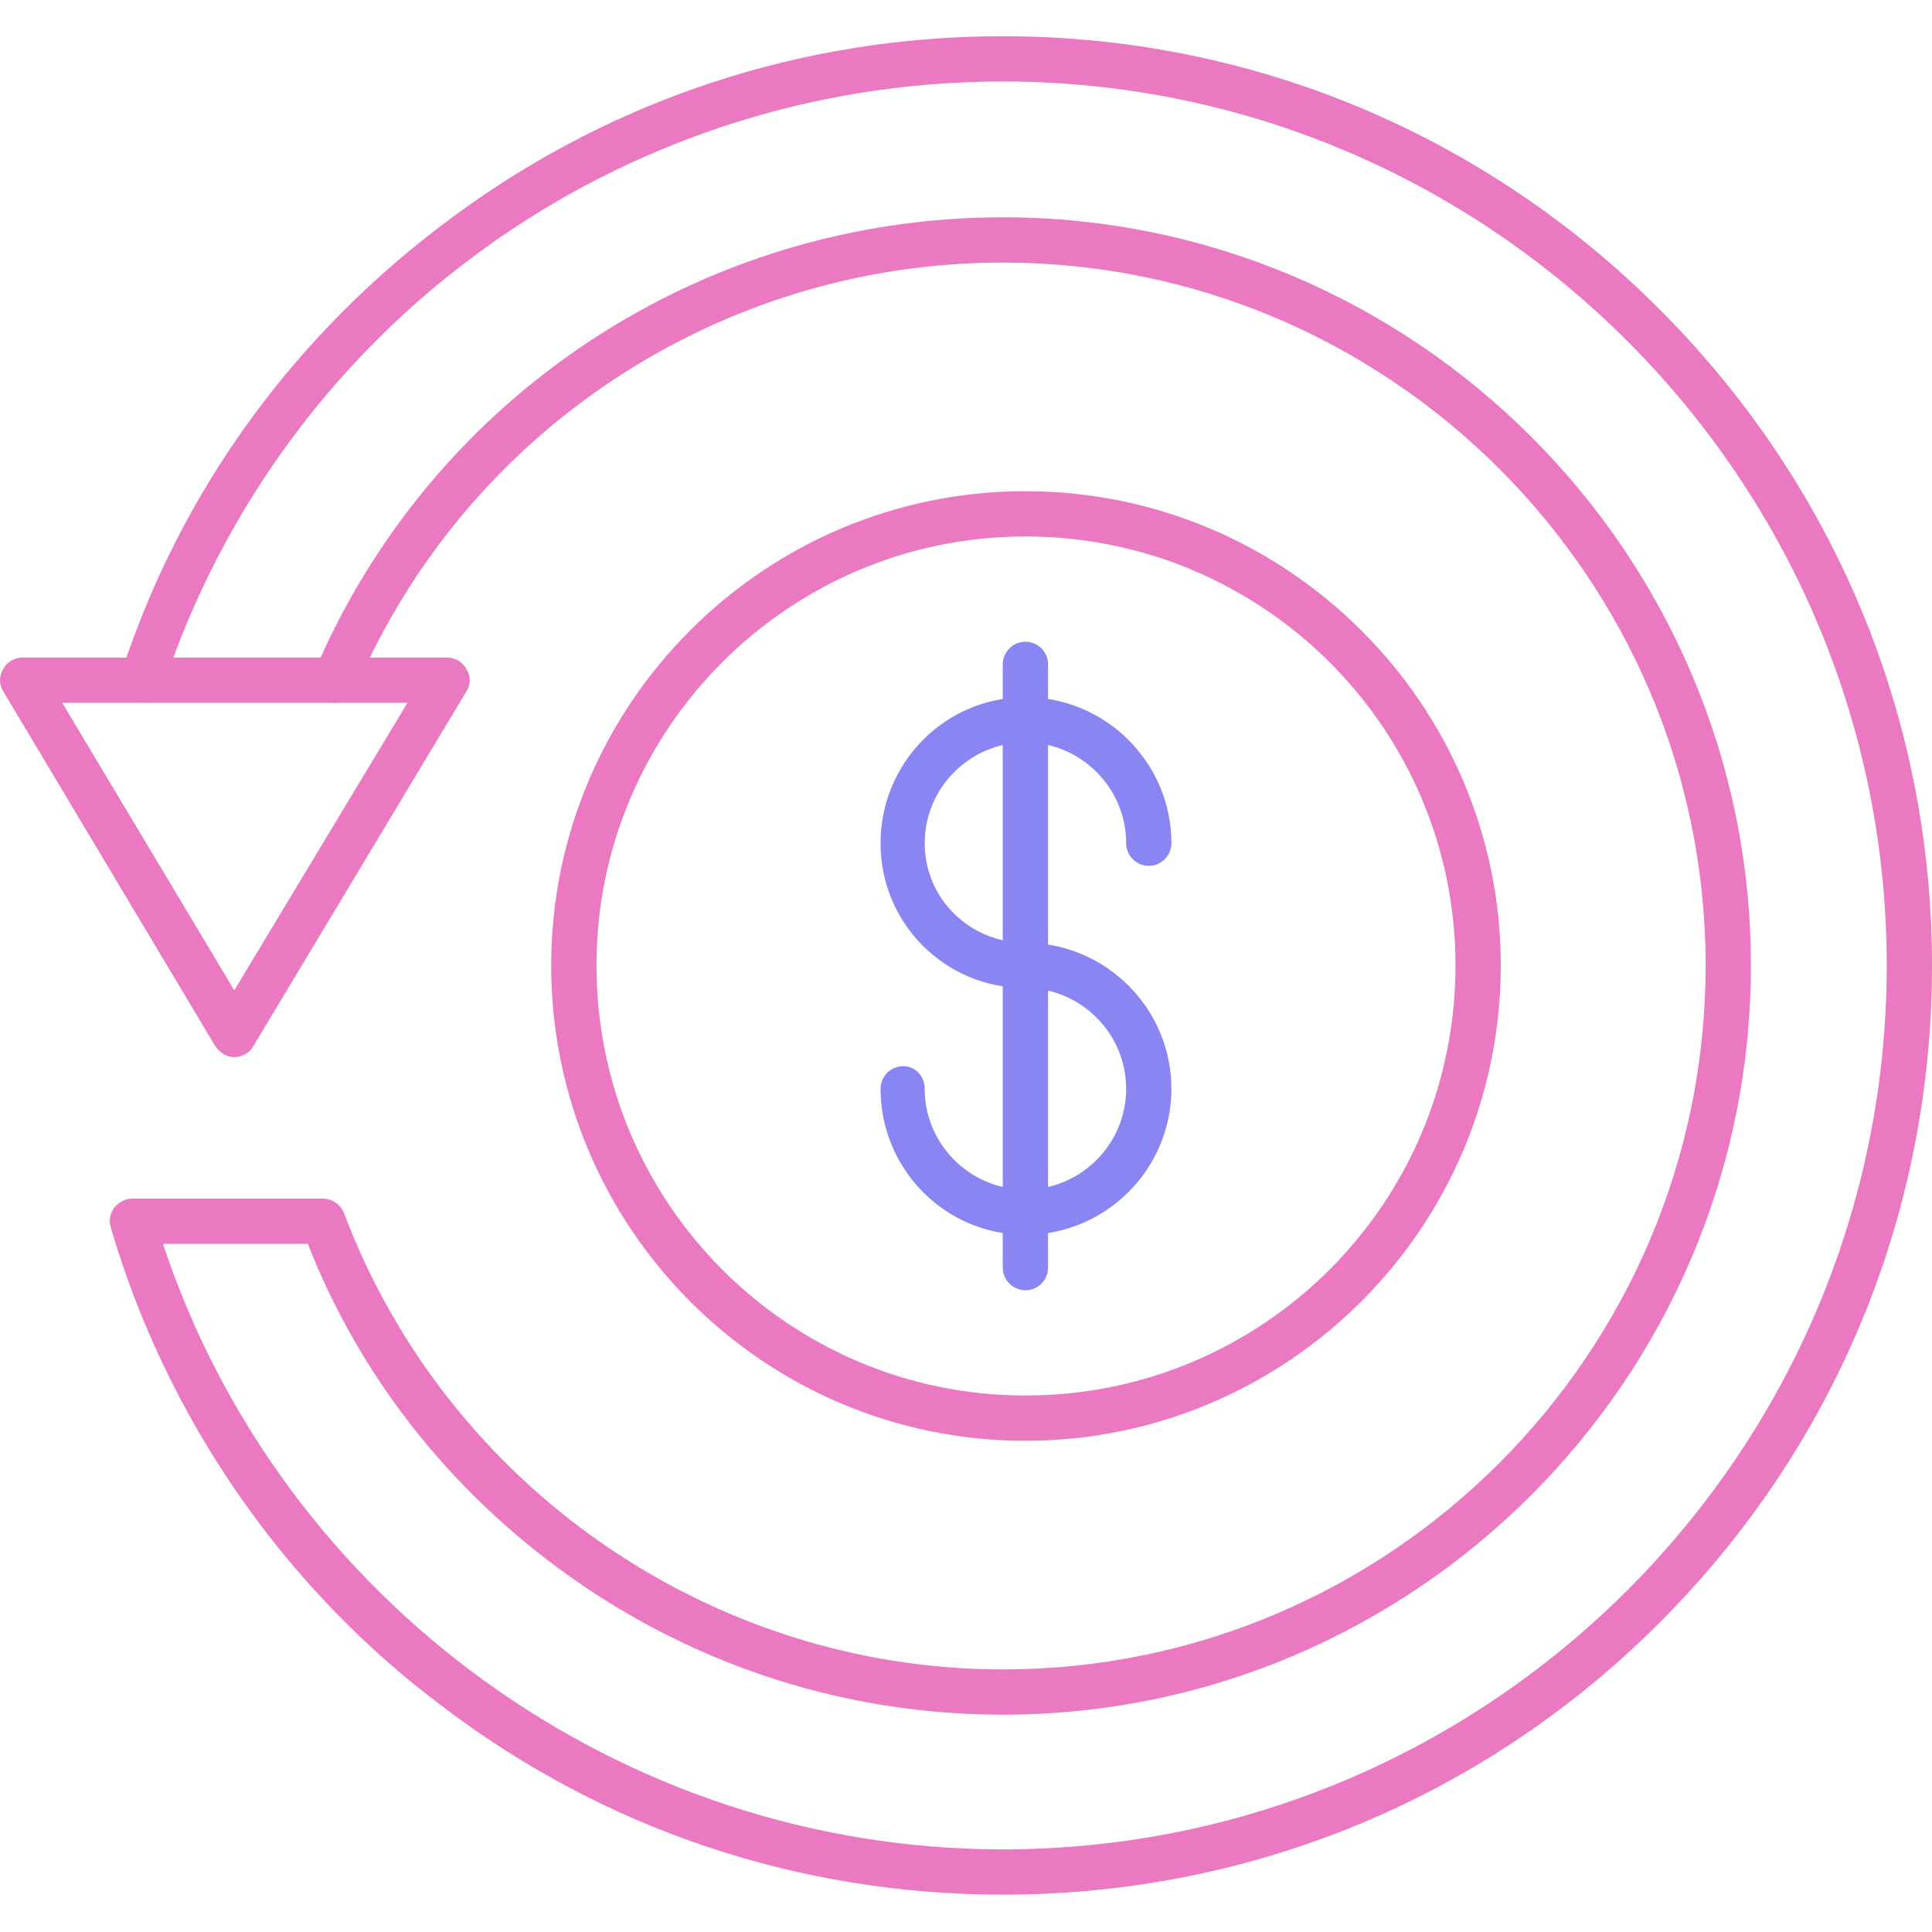
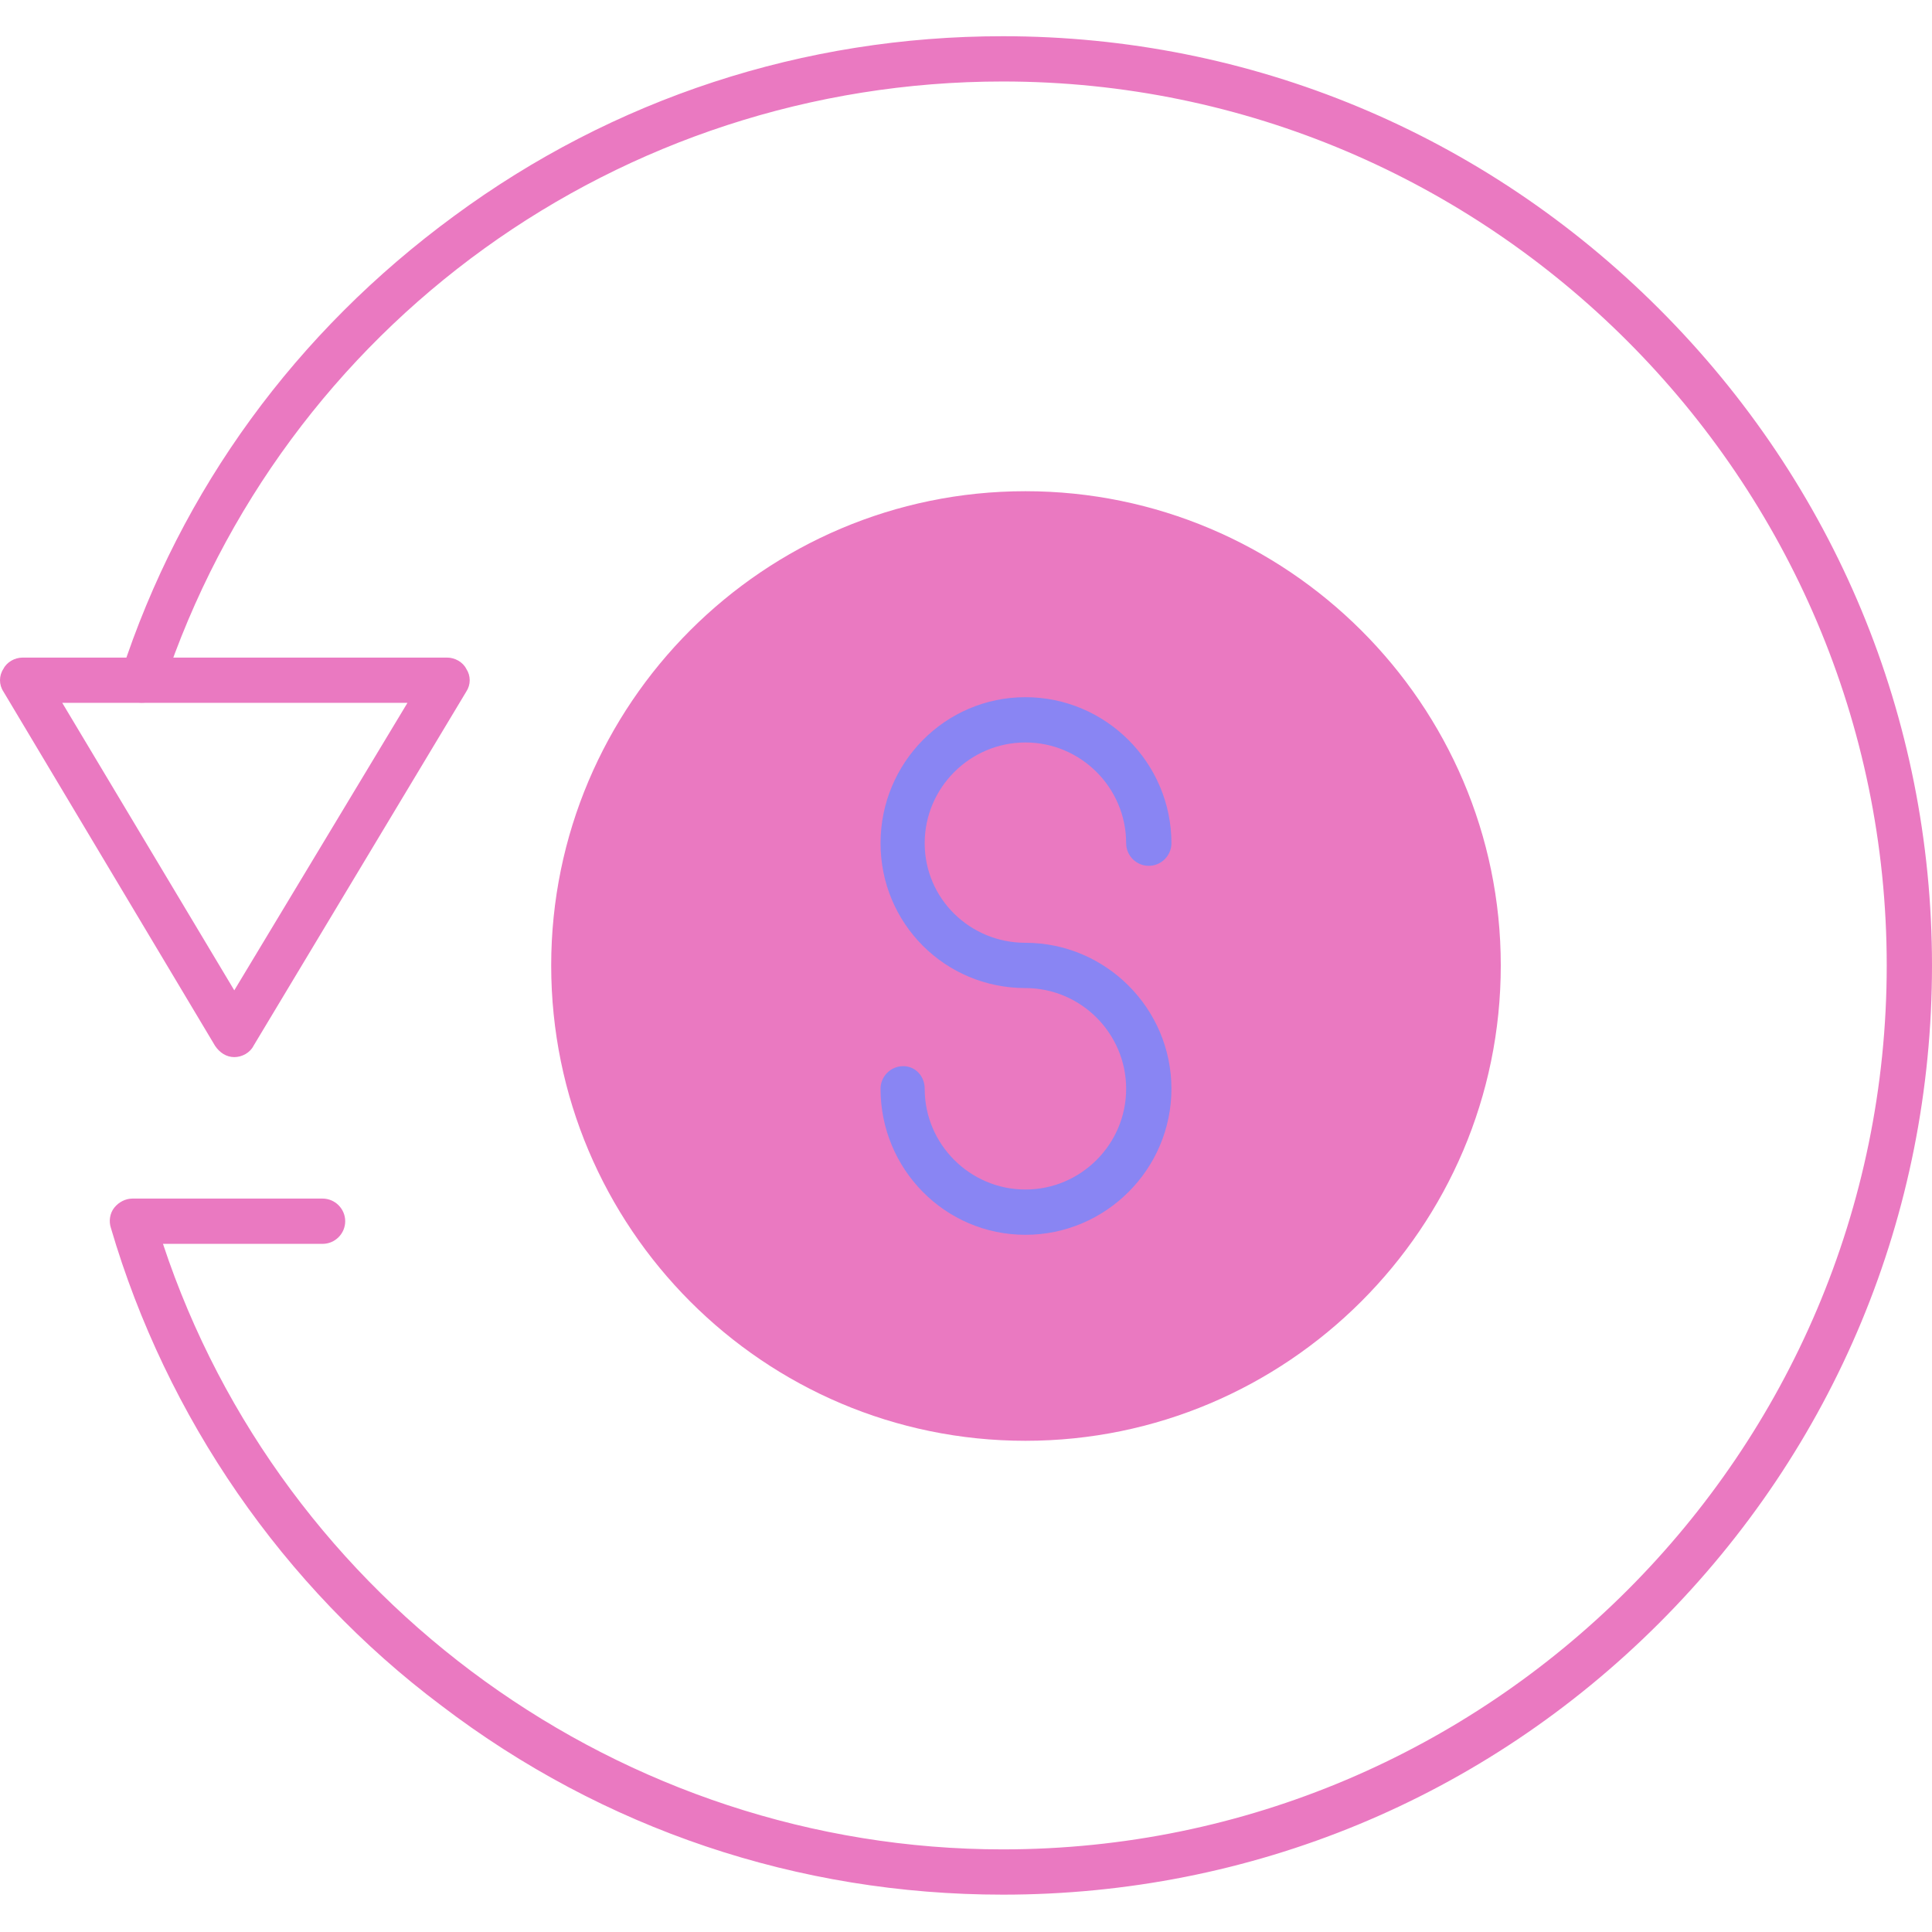
<svg xmlns="http://www.w3.org/2000/svg" clip-rule="evenodd" fill-rule="evenodd" height="1.707in" image-rendering="optimizeQuality" shape-rendering="geometricPrecision" text-rendering="geometricPrecision" viewBox="0 0 1707 1707" width="1.707in">
  <g id="Layer_x0020_1">
    <g fill="#ea79c1">
      <path d="m886 1674c-181 0-353-58-496-167-140-105-243-255-292-422-2-6-1-13 3-18s10-8 16-8h168c11 0 20 9 20 20s-9 20-20 20h-141c105 317 406 535 742 535 430 0 781-350 781-781 0-430-351-781-781-781-338 0-636 215-742 535-3 11-14 16-25 13-10-4-16-15-12-25 53-163 155-302 294-404 141-104 309-159 485-159 219 0 425 86 580 241s241 361 241 580c0 220-86 426-241 581s-361 240-580 240z" />
-       <path d="m886 1515c-137 0-269-42-381-121-109-77-192-183-238-308-4-10 1-22 11-25 11-4 22 1 26 11 91 241 324 403 582 403 342 0 621-279 621-622 0-342-279-621-621-621-249 0-474 148-572 377-4 10-16 15-26 10-10-4-15-16-10-26 104-244 343-401 608-401 364 0 661 297 661 661 0 365-297 662-661 662z" />
      <path d="m207 934c-7 0-13-4-17-10l-187-313c-4-6-4-14 0-20 3-6 10-10 17-10h375c7 0 14 4 17 10 4 6 4 14 0 20l-188 313c-3 6-10 10-17 10zm-152-313 152 254 153-254z" />
-       <path d="m906 1273c-231 0-419-188-419-420 0-231 188-419 419-419s420 188 420 419c0 232-189 420-420 420zm0-799c-209 0-379 170-379 379 0 210 170 380 379 380 210 0 380-170 380-380 0-209-170-379-380-379z" />
+       <path d="m906 1273c-231 0-419-188-419-420 0-231 188-419 419-419s420 188 420 419c0 232-189 420-420 420zm0-799z" />
    </g>
    <path d="m906 1091c-71 0-128-58-128-129 0-11 9-20 20-20s19 9 19 20c0 49 40 89 89 89s89-40 89-89-40-89-89-89c-71 0-128-57-128-128s57-129 128-129 129 58 129 129c0 11-9 20-20 20s-20-9-20-20c0-49-40-89-89-89s-89 40-89 89 40 88 89 88c71 0 129 58 129 129s-58 129-129 129z" fill="#8985f3" />
-     <path d="m906 1140c-11 0-20-9-20-20v-533c0-11 9-20 20-20s20 9 20 20v533c0 11-9 20-20 20z" fill="#8985f3" />
  </g>
</svg>